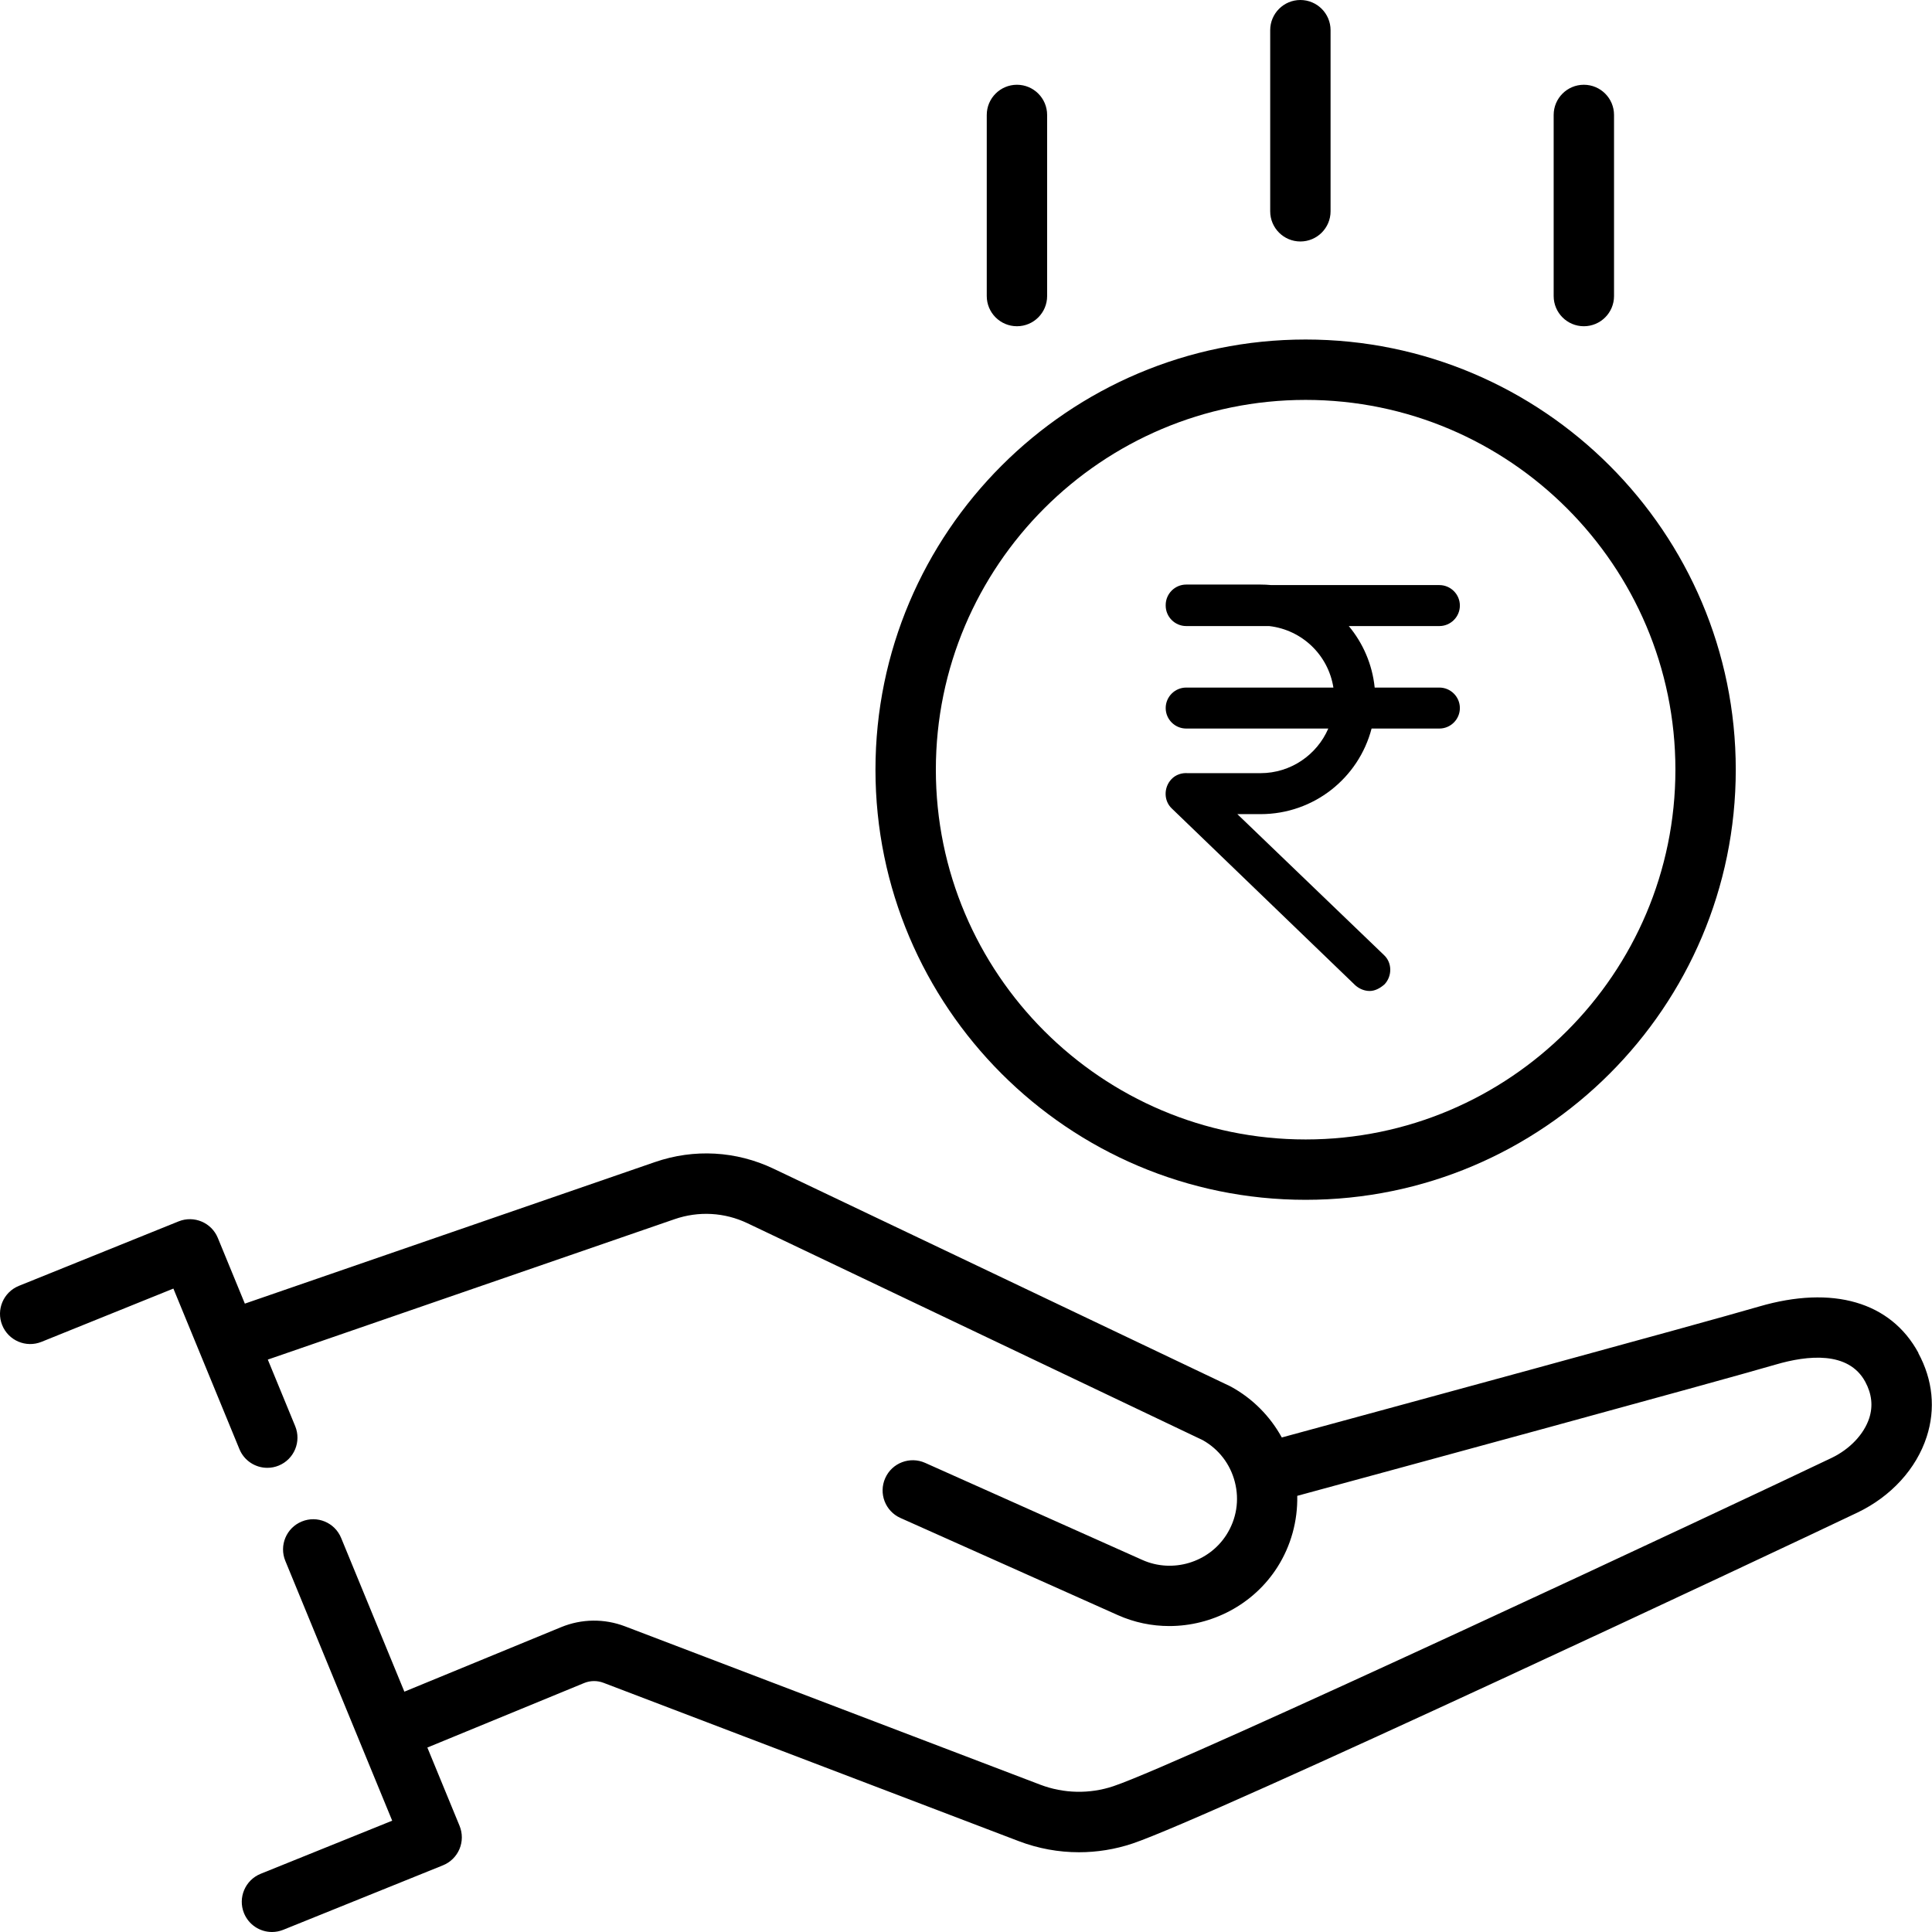
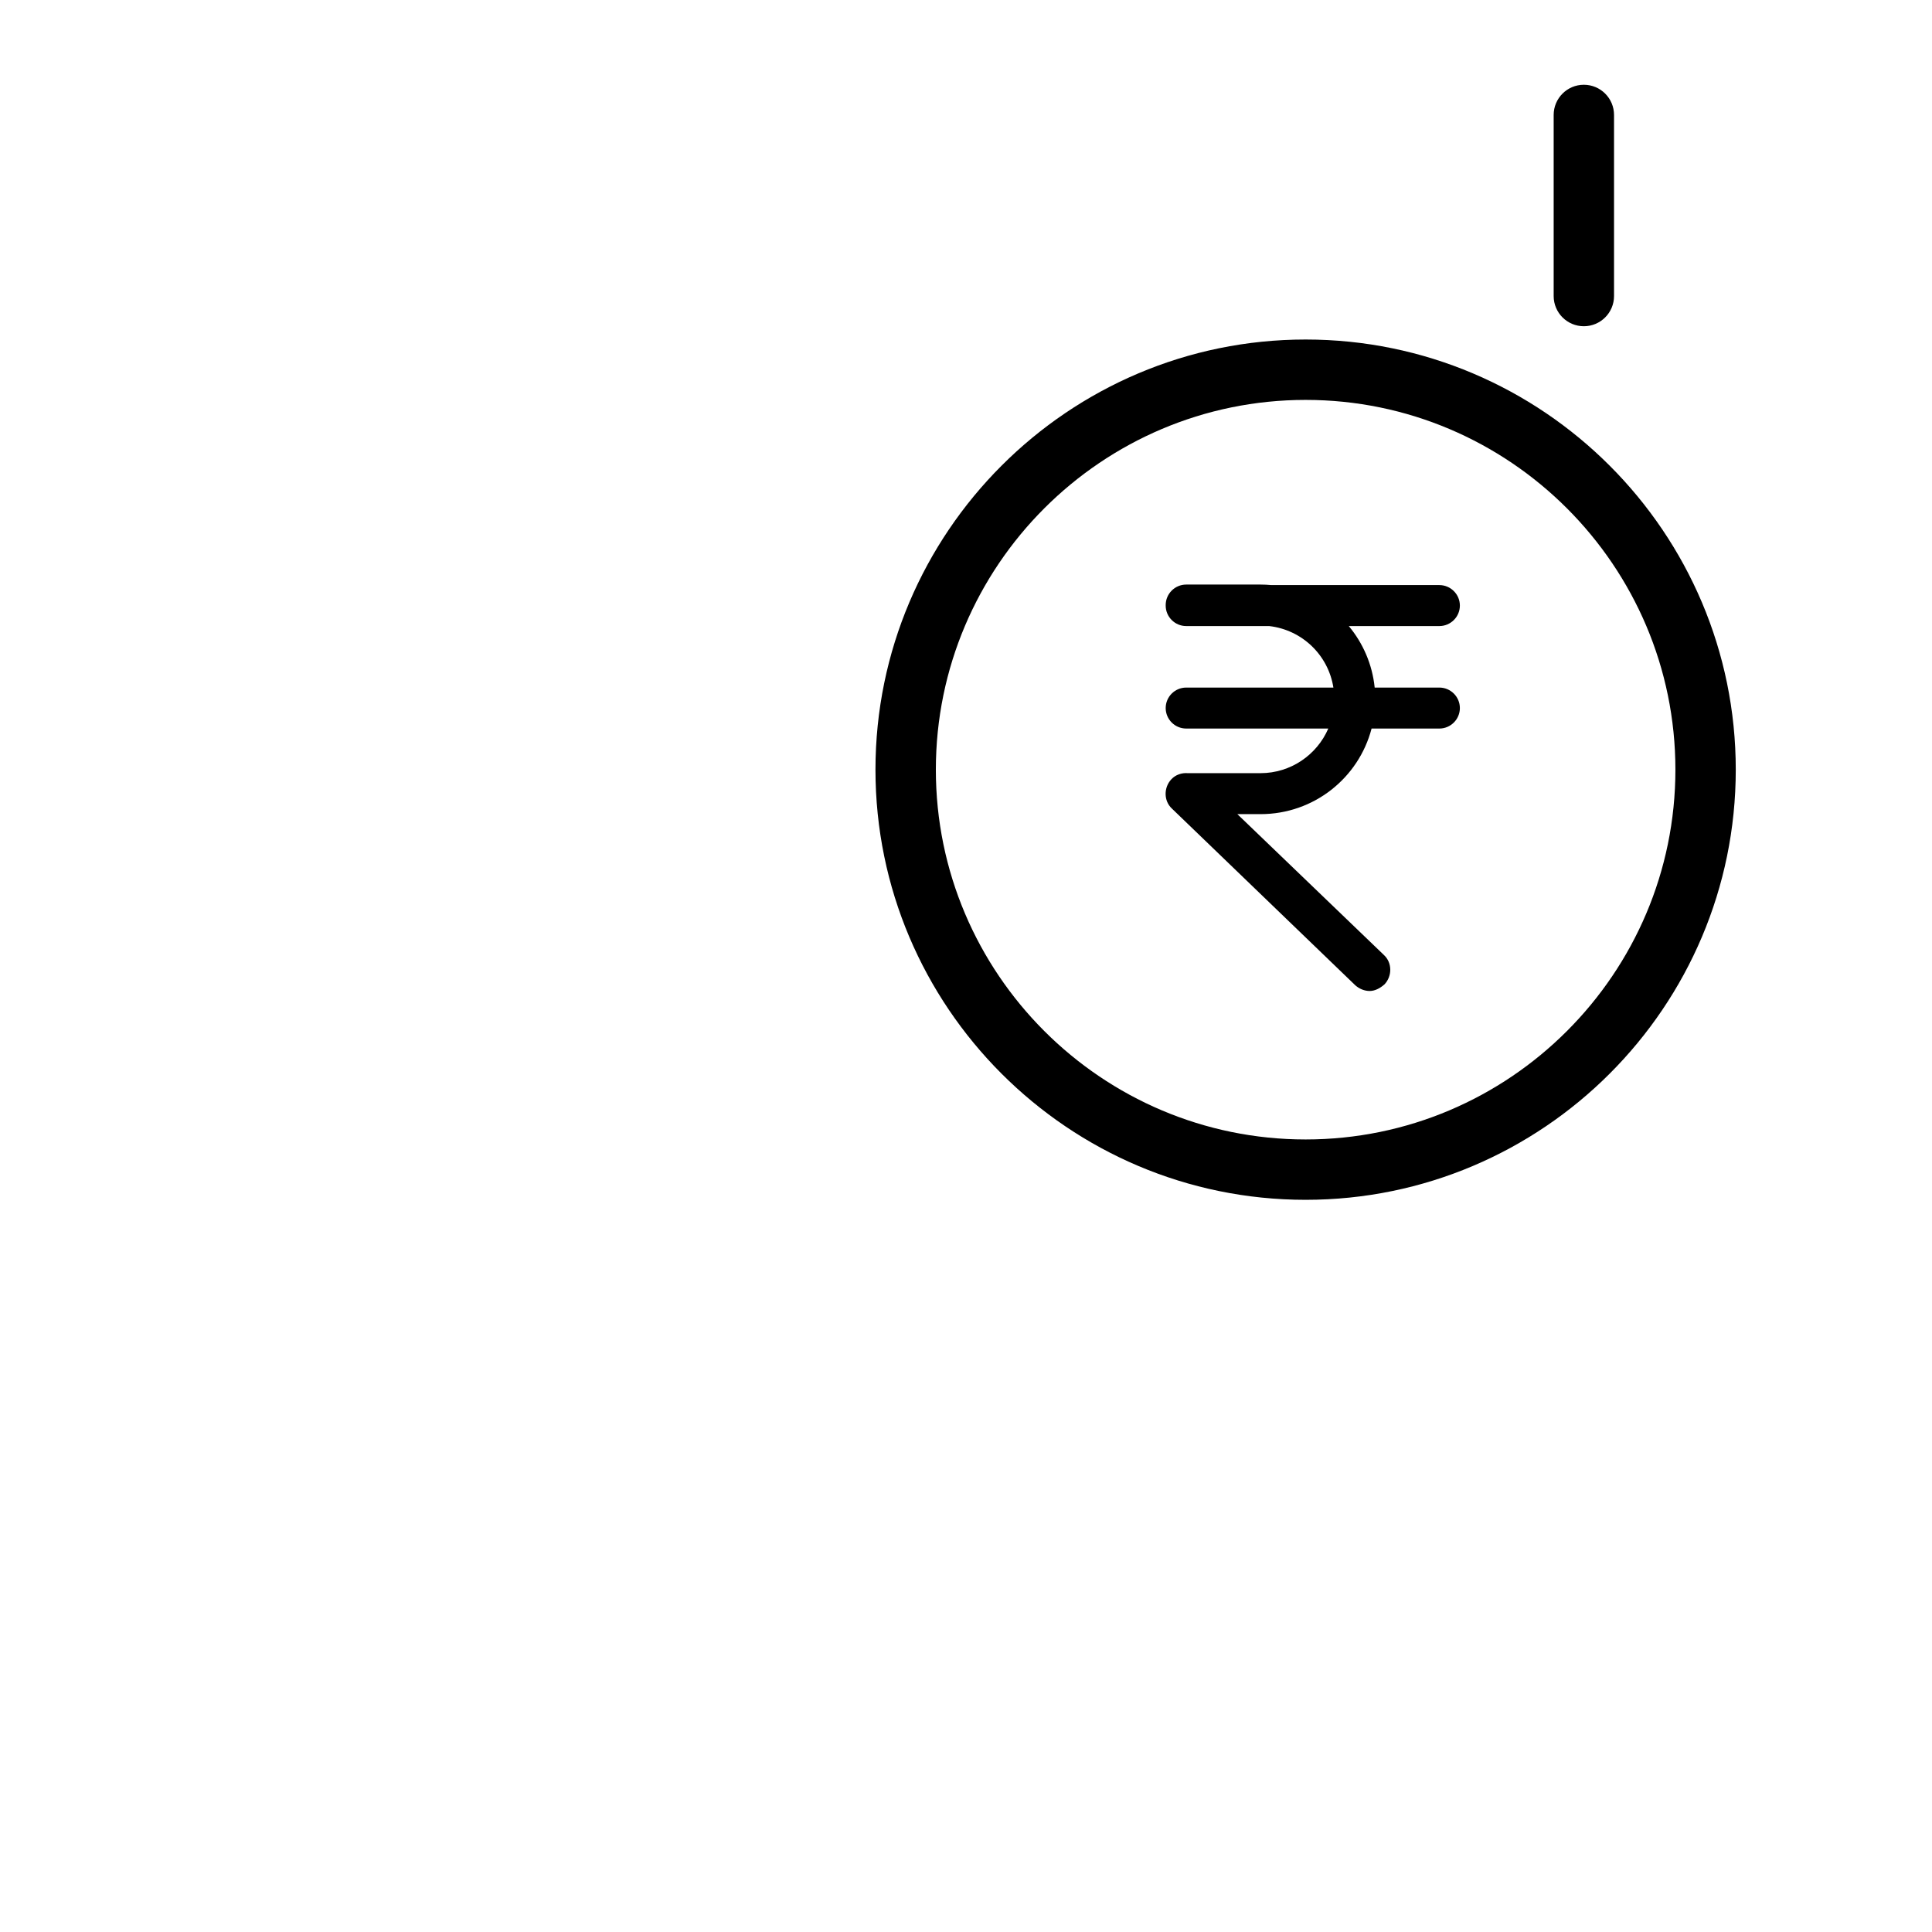
<svg xmlns="http://www.w3.org/2000/svg" width="86" height="86" viewBox="0 0 86 86" fill="none">
  <path d="M58.118 53.408C68.675 53.408 77.265 44.82 77.265 34.261C77.265 23.702 68.677 15.113 58.118 15.113C47.559 15.113 38.97 23.702 38.97 34.261C38.97 44.82 47.559 53.408 58.118 53.408ZM58.118 17.801C67.193 17.801 74.578 25.186 74.578 34.261C74.578 43.336 67.193 50.721 58.118 50.721C49.042 50.721 41.658 43.336 41.658 34.261C41.658 25.186 49.042 17.801 58.118 17.801Z" fill="black" />
-   <path d="M57.884 10.749C58.626 10.749 59.228 10.147 59.228 9.406V1.344C59.228 0.602 58.626 0 57.884 0C57.143 0 56.541 0.602 56.541 1.344V9.406C56.541 10.147 57.143 10.749 57.884 10.749Z" fill="black" />
-   <path d="M45.268 14.522C46.01 14.522 46.611 13.92 46.611 13.179V5.117C46.611 4.375 46.01 3.773 45.268 3.773C44.526 3.773 43.924 4.375 43.924 5.117V13.179C43.924 13.92 44.526 14.522 45.268 14.522Z" fill="black" />
  <path d="M70.502 14.522C71.244 14.522 71.846 13.92 71.846 13.179V5.117C71.846 4.375 71.244 3.773 70.502 3.773C69.761 3.773 69.159 4.375 69.159 5.117V13.179C69.159 13.92 69.761 14.522 70.502 14.522Z" fill="black" />
-   <path d="M85.396 60.223C84.165 57.952 81.579 57.2 78.302 58.158C75.727 58.912 61.209 62.858 57.057 63.987C56.541 63.046 55.762 62.257 54.809 61.733C54.785 61.721 54.763 61.708 54.739 61.697L34.437 52.025C32.773 51.231 30.896 51.126 29.153 51.728L10.899 58.029L9.696 55.104C9.415 54.42 8.636 54.092 7.95 54.368L0.841 57.238C0.153 57.516 -0.18 58.299 0.098 58.987C0.376 59.675 1.159 60.008 1.847 59.73L7.718 57.359L10.657 64.505C10.87 65.024 11.371 65.338 11.899 65.338C12.07 65.338 12.243 65.306 12.409 65.237C13.095 64.955 13.422 64.17 13.14 63.483L11.921 60.52L30.027 54.27C31.099 53.9 32.254 53.964 33.278 54.453L53.542 64.108C54.257 64.512 54.764 65.173 54.968 65.97C55.176 66.779 55.042 67.613 54.594 68.317C53.804 69.557 52.197 70.039 50.854 69.44L41.18 65.117C40.503 64.815 39.707 65.117 39.405 65.796C39.102 66.473 39.405 67.269 40.084 67.571L49.758 71.894C50.497 72.224 51.277 72.381 52.049 72.381C53.944 72.381 55.794 71.433 56.86 69.761C57.467 68.809 57.768 67.699 57.745 66.585C61.915 65.452 76.415 61.51 79.051 60.739C80.453 60.329 82.281 60.13 83.028 61.506C83.32 62.045 83.38 62.588 83.207 63.124C82.973 63.841 82.347 64.505 81.528 64.898C77.439 66.857 52.639 78.479 49.557 79.511C48.503 79.864 47.35 79.839 46.312 79.445L27.823 72.395C26.901 72.043 25.889 72.055 24.976 72.431L18 75.302L15.185 68.459C14.903 67.772 14.117 67.445 13.432 67.728C12.745 68.01 12.418 68.795 12.701 69.481L17.458 81.045L11.603 83.409C10.915 83.687 10.582 84.471 10.86 85.159C11.072 85.682 11.574 86 12.107 86C12.274 86 12.444 85.968 12.609 85.902L19.717 83.032C20.049 82.898 20.314 82.637 20.453 82.307C20.592 81.977 20.592 81.605 20.457 81.275L19.023 77.789L25.998 74.919C26.276 74.804 26.584 74.801 26.865 74.908L45.354 81.958C46.212 82.285 47.12 82.45 48.027 82.45C48.832 82.45 49.637 82.321 50.409 82.063C53.855 80.909 79.535 68.837 82.689 67.326C84.18 66.61 85.301 65.383 85.763 63.958C86.167 62.713 86.038 61.423 85.39 60.228L85.396 60.223Z" fill="black" />
  <path d="M64.07 30.606H61.192C61.086 29.57 60.67 28.627 60.039 27.868H64.071C64.573 27.868 64.984 27.458 64.984 26.956C64.984 26.454 64.573 26.044 64.071 26.044H56.588C56.43 26.029 56.27 26.021 56.109 26.021H52.802C52.299 26.021 51.889 26.431 51.889 26.933C51.889 26.936 51.889 26.941 51.889 26.944C51.889 26.948 51.889 26.951 51.889 26.956C51.889 27.458 52.299 27.868 52.802 27.868H56.495C57.963 28.037 59.125 29.158 59.354 30.606H52.802C52.299 30.606 51.889 31.016 51.889 31.518C51.889 32.02 52.299 32.43 52.802 32.43H59.127C58.621 33.602 57.455 34.416 56.109 34.416H52.871C52.605 34.395 52.332 34.483 52.14 34.689C51.797 35.055 51.797 35.648 52.163 35.99L60.331 43.861C60.513 44.021 60.741 44.112 60.969 44.112C61.197 44.112 61.425 43.998 61.631 43.815C61.974 43.45 61.974 42.857 61.608 42.515L55.079 36.24H56.109C58.488 36.24 60.481 34.626 61.054 32.43H64.071C64.573 32.43 64.984 32.02 64.984 31.518C64.984 31.016 64.573 30.606 64.071 30.606H64.07Z" fill="black" />
</svg>